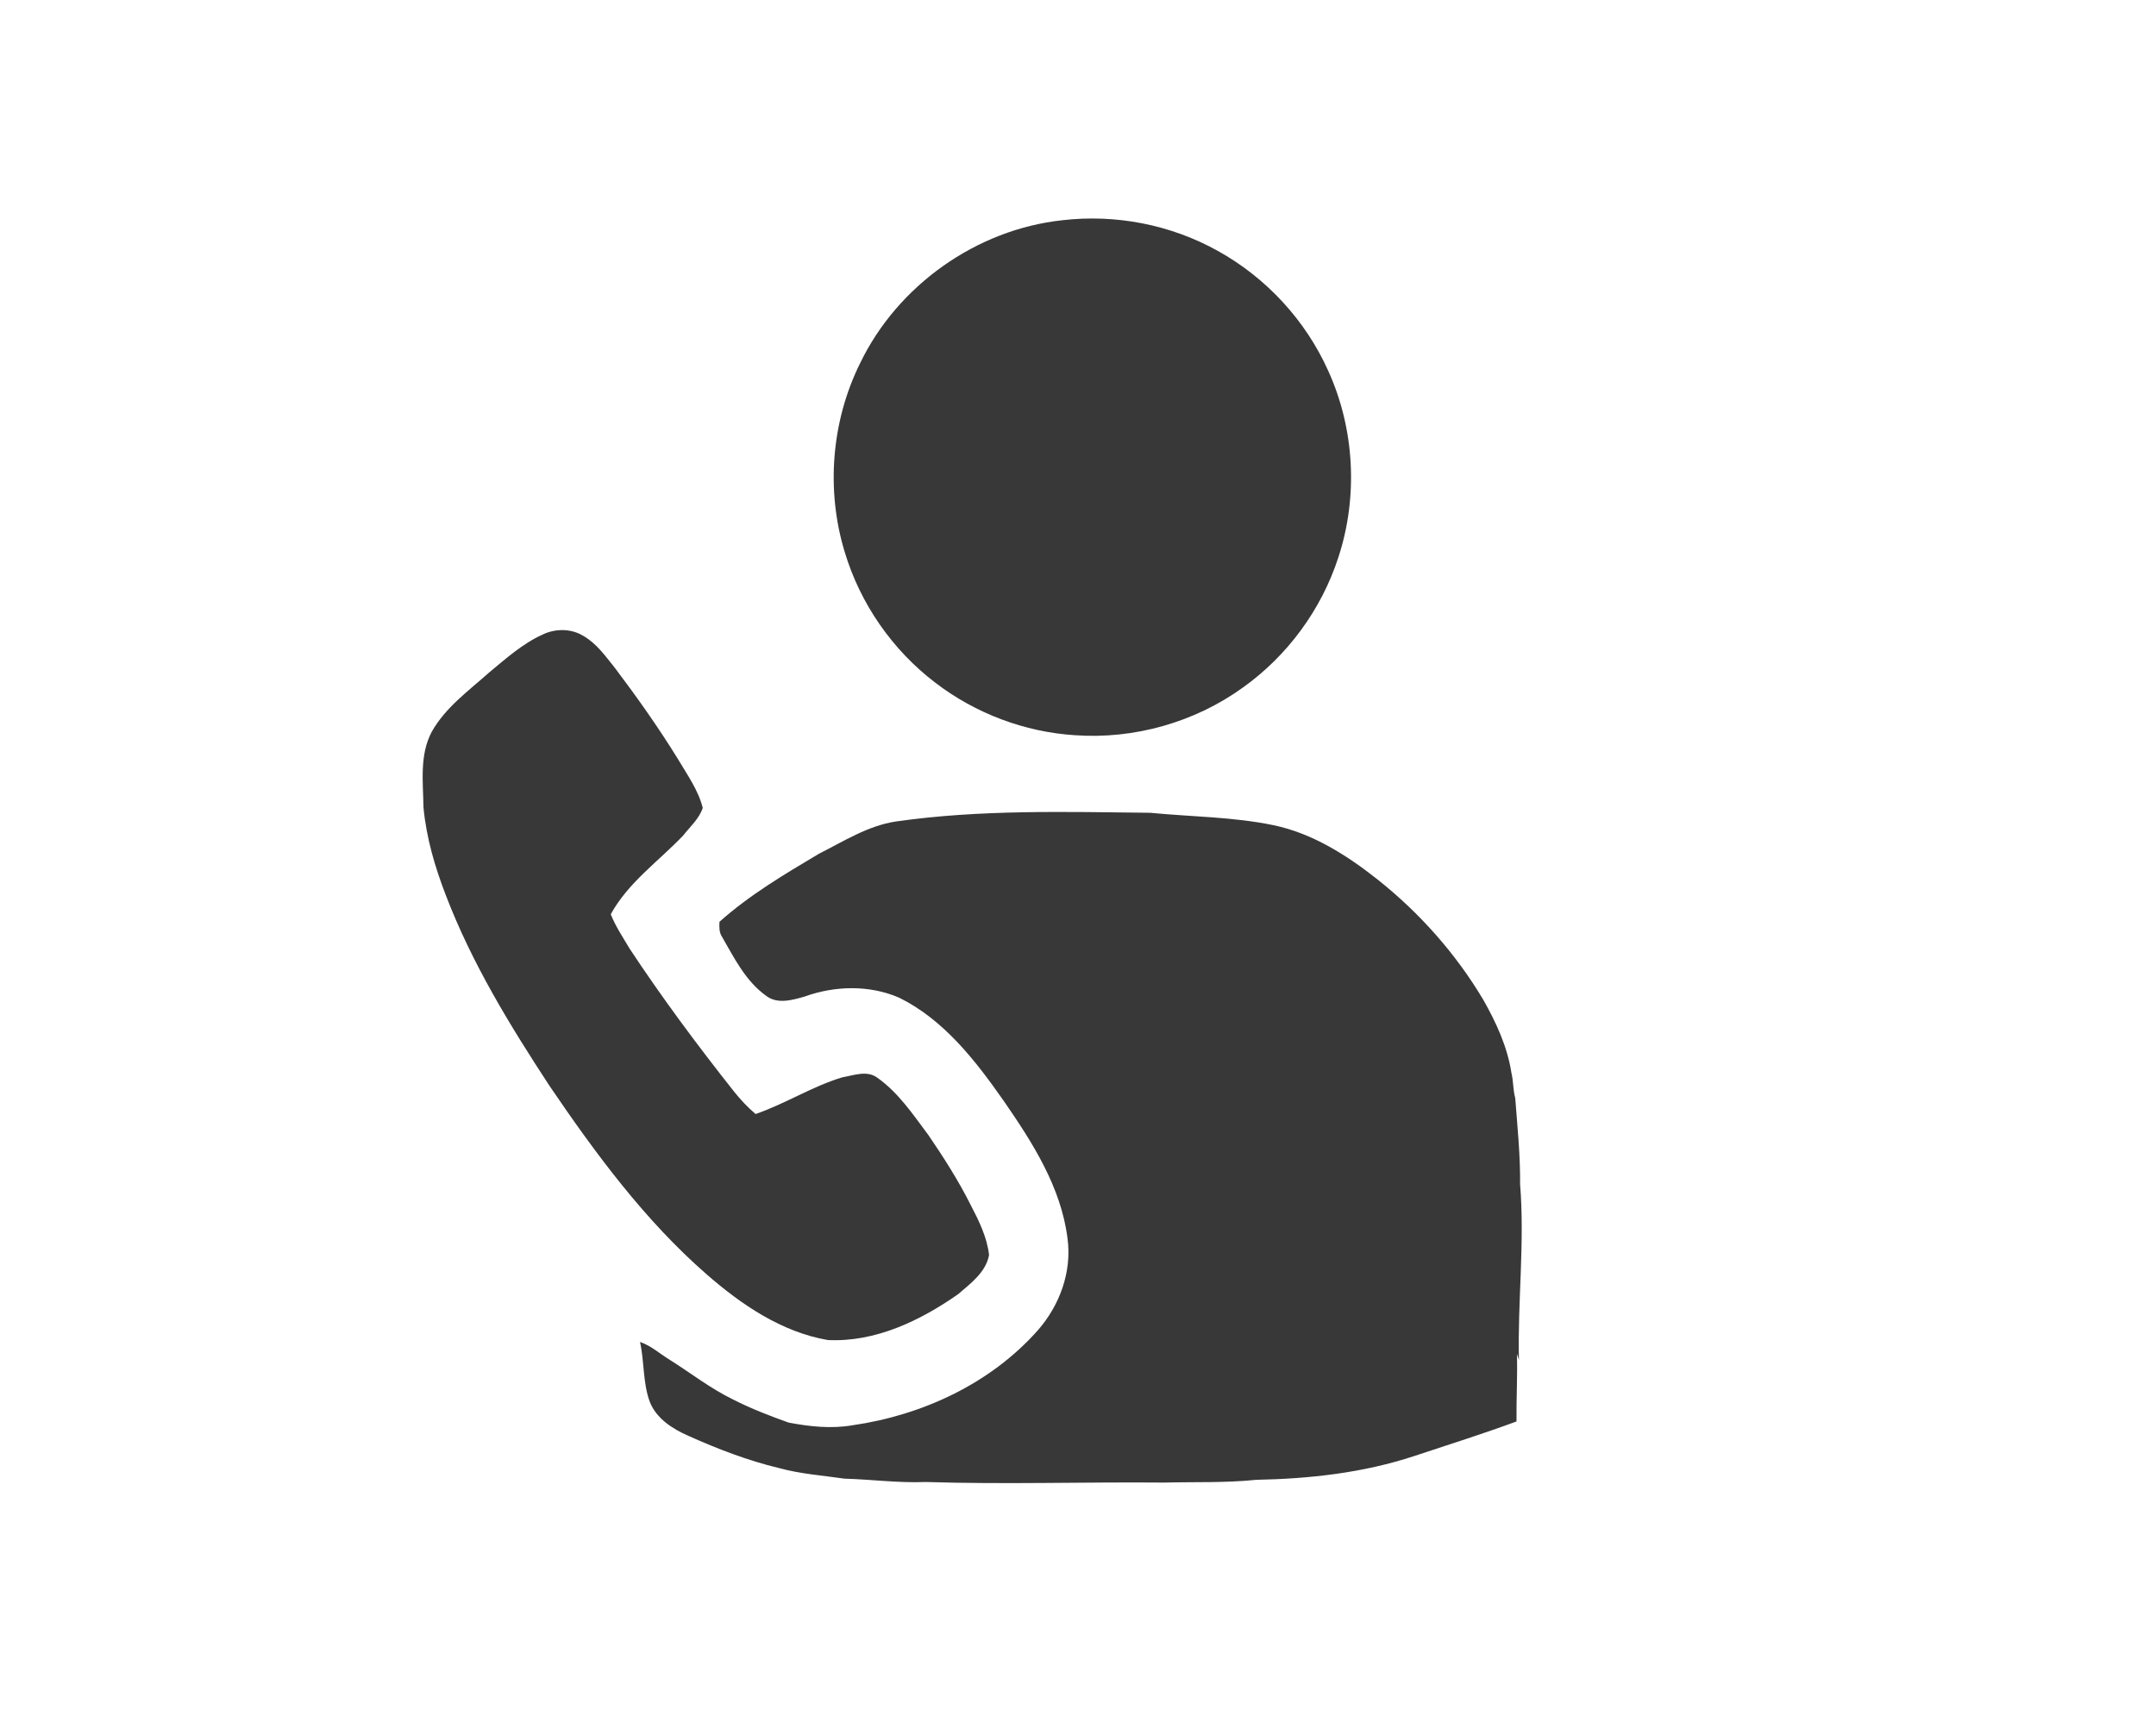
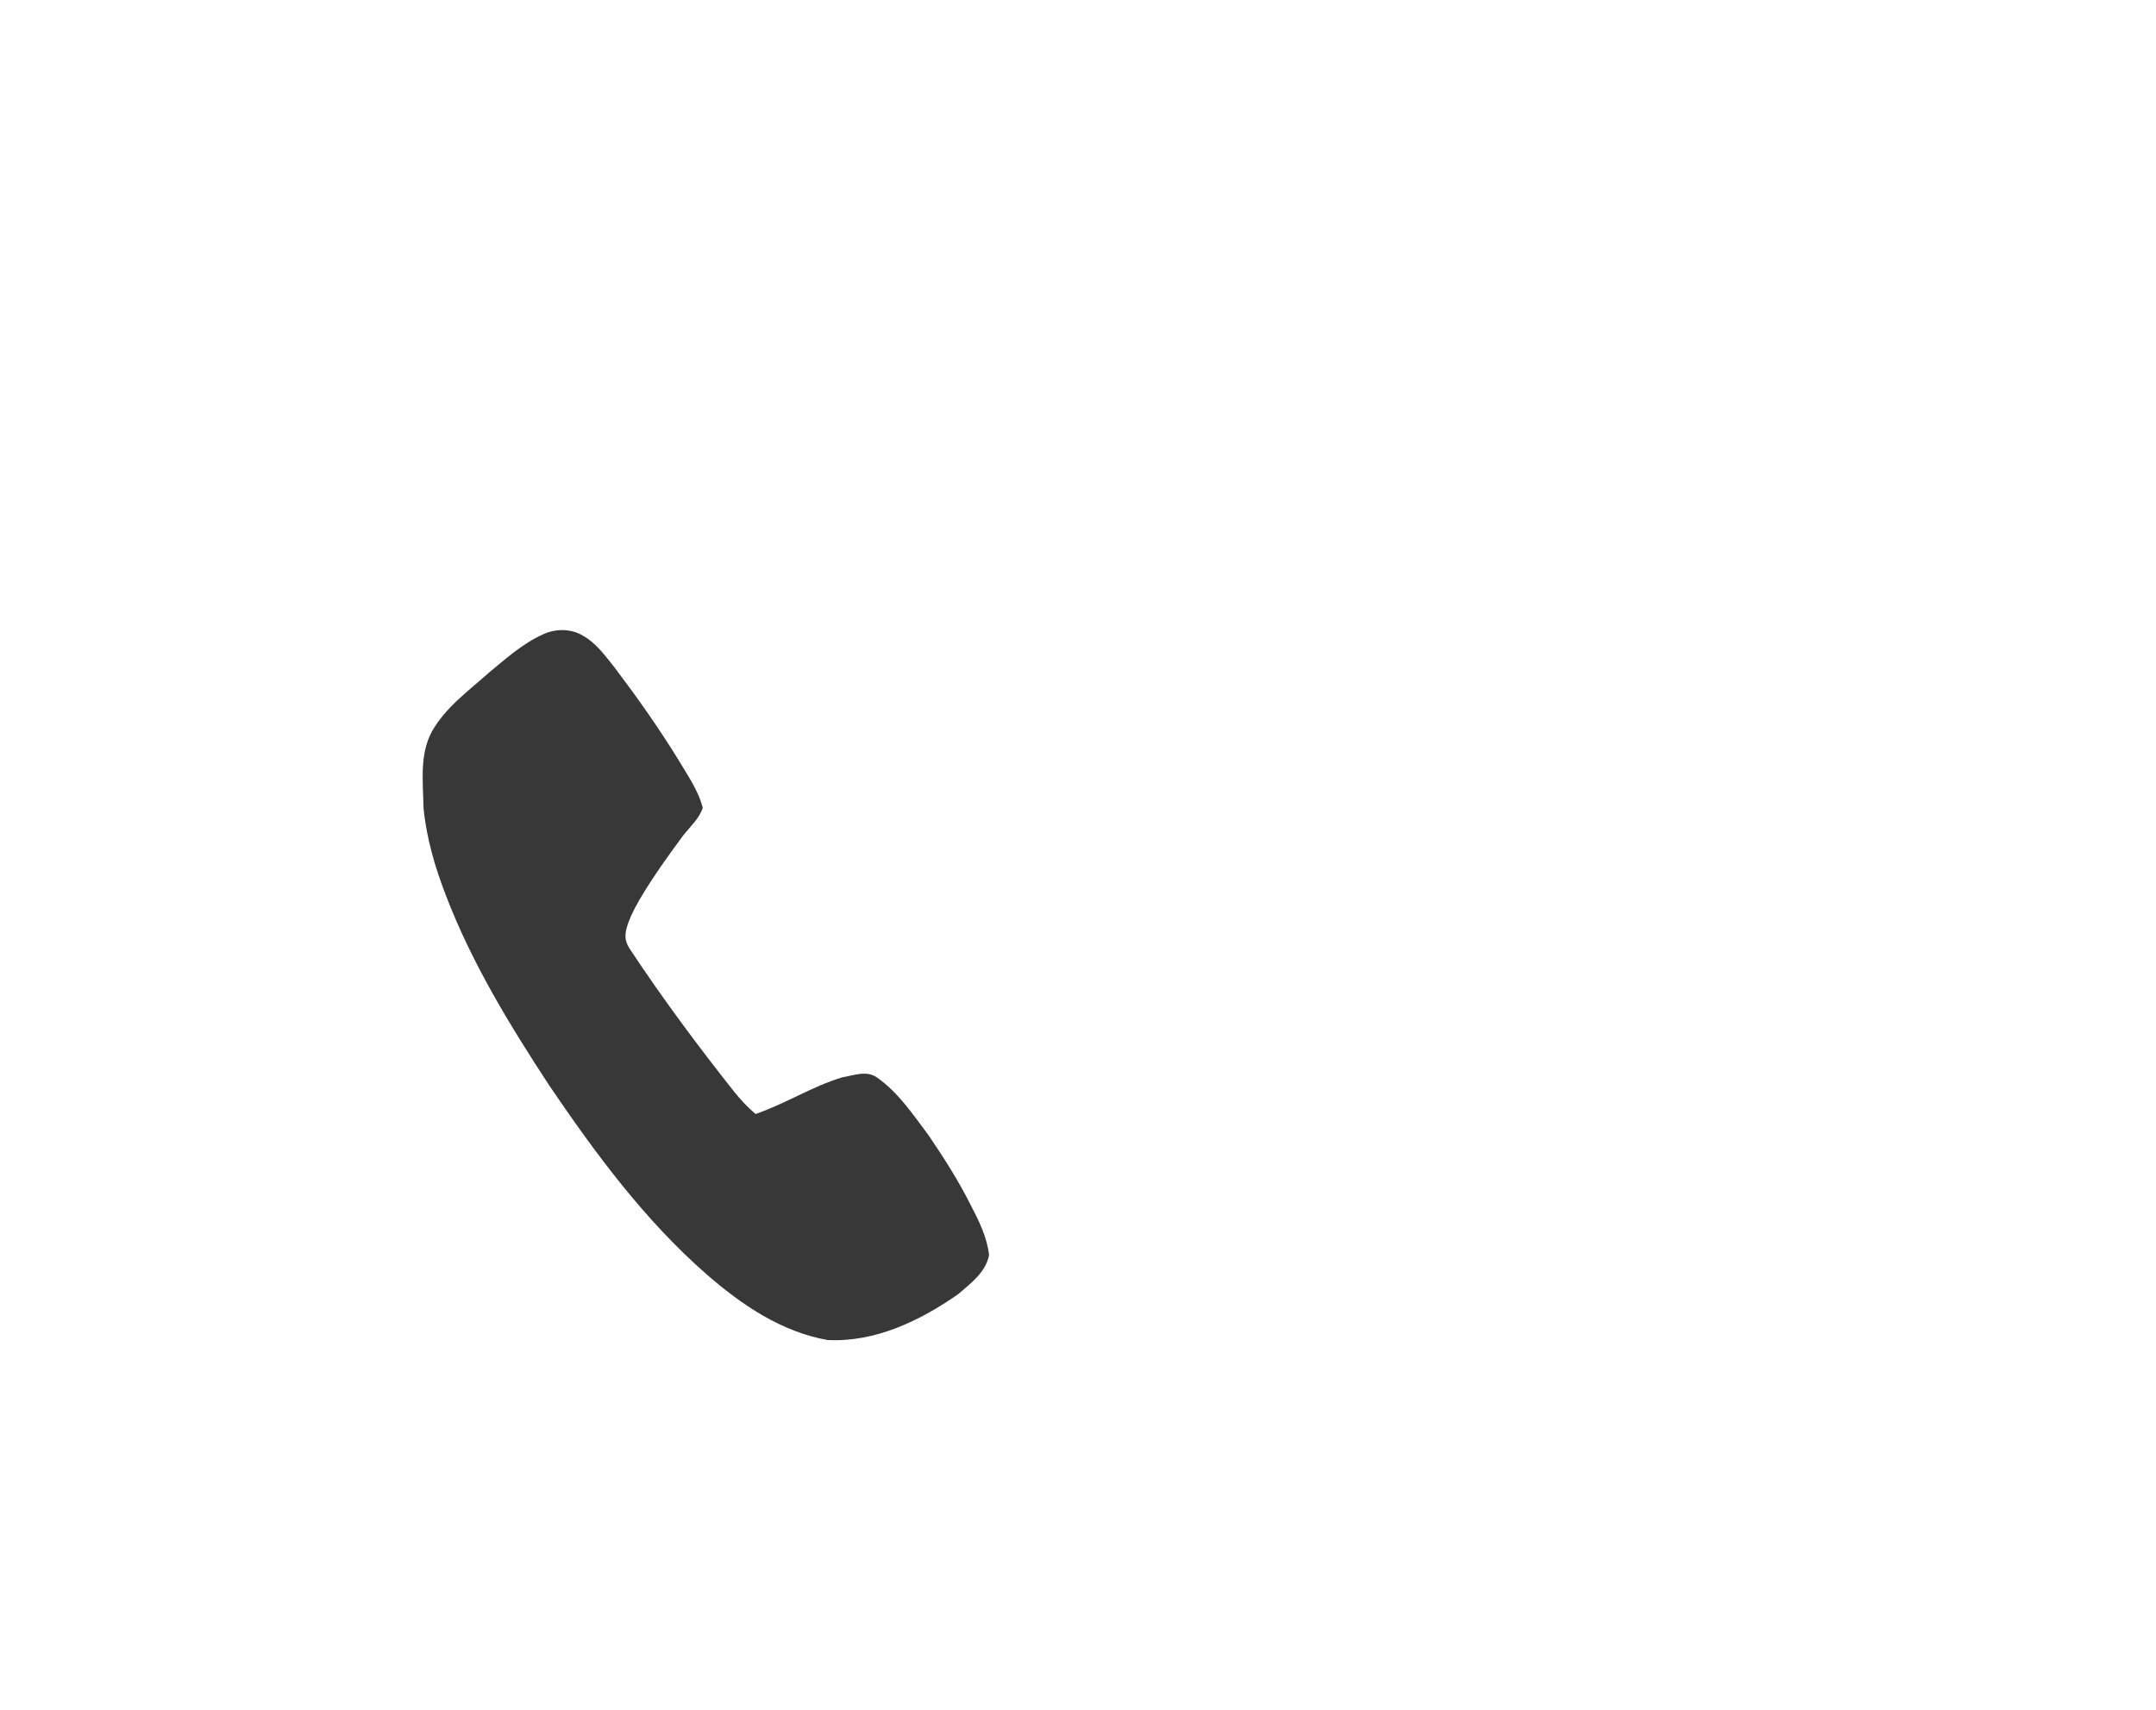
<svg xmlns="http://www.w3.org/2000/svg" width="750pt" height="595pt" viewBox="0 0 750 595" version="1.1">
  <g id="#383838ff">
-     <path fill="#383838" opacity="1.00" d=" M 369.52 76.62 C 388.09 74.44 407.33 78.16 423.66 87.30 C 440.48 96.61 454.17 111.45 462.04 128.99 C 471.23 149.17 472.49 172.79 465.59 193.85 C 459.71 212.03 447.84 228.20 432.26 239.26 C 415.52 251.32 394.52 257.23 373.95 255.78 C 356.47 254.67 339.38 248.23 325.47 237.59 C 310.48 226.22 299.23 210.03 293.84 192.01 C 287.28 170.46 289.21 146.46 299.24 126.28 C 312.30 99.27 339.67 79.85 369.52 76.62 Z" />
-     <path fill="#383838" opacity="1.00" d=" M 188.73 220.77 C 193.11 218.64 198.61 218.60 202.82 221.17 C 207.44 223.75 210.52 228.17 213.78 232.20 C 221.59 242.54 229.10 253.13 235.90 264.18 C 239.09 269.58 242.94 274.93 244.46 281.06 C 243.23 284.83 240.05 287.61 237.64 290.68 C 229.11 299.63 218.49 307.04 212.46 318.07 C 214.15 322.31 216.71 326.12 219.03 330.04 C 230.32 347.14 242.57 363.60 255.29 379.68 C 257.56 382.52 260.05 385.20 262.84 387.56 C 273.21 384.00 282.52 377.95 293.03 374.79 C 296.95 374.13 301.51 372.27 305.12 374.88 C 312.55 380.10 317.65 387.80 323.02 394.97 C 328.33 402.76 333.42 410.73 337.65 419.17 C 340.51 424.66 343.37 430.40 344.06 436.63 C 342.93 442.64 337.66 446.49 333.31 450.23 C 320.10 459.49 304.41 467.02 287.94 466.19 C 271.85 463.40 257.85 453.85 245.76 443.29 C 224.25 424.50 207.18 401.33 191.20 377.83 C 177.43 356.81 164.19 335.20 155.17 311.65 C 151.34 301.79 148.32 291.51 147.32 280.96 C 147.19 272.13 145.87 262.61 150.23 254.51 C 154.98 246.10 162.98 240.36 170.04 234.05 C 175.92 229.19 181.71 223.95 188.73 220.77 Z" />
-     <path fill="#383838" opacity="1.00" d=" M 311.66 285.79 C 340.92 281.60 370.57 282.45 400.05 282.76 C 414.39 284.16 428.89 284.15 443.06 287.09 C 456.53 289.91 468.44 297.47 479.11 305.89 C 493.80 317.54 506.46 331.78 516.04 347.91 C 520.52 355.82 524.41 364.28 525.79 373.34 C 526.49 376.19 526.30 379.18 527.10 382.01 C 527.85 392.00 528.89 401.96 528.79 411.99 C 530.44 432.37 527.90 452.76 528.38 473.15 C 528.14 472.42 527.91 471.69 527.68 470.97 C 527.93 478.82 527.45 486.67 527.54 494.52 C 515.79 498.85 503.82 502.61 491.93 506.56 C 474.23 512.40 455.56 514.47 437.01 514.82 C 426.39 515.92 415.70 515.51 405.05 515.78 C 377.38 515.53 349.71 516.45 322.05 515.58 C 312.59 515.97 303.22 514.68 293.79 514.42 C 286.17 513.31 278.44 512.78 270.99 510.73 C 260.10 508.12 249.61 504.07 239.41 499.50 C 233.89 497.06 228.28 493.48 226.01 487.61 C 223.59 480.96 224.17 473.70 222.64 466.86 C 226.51 468.16 229.54 470.99 232.98 473.07 C 240.31 477.68 247.18 483.08 255.00 486.87 C 261.23 490.05 267.79 492.58 274.37 494.92 C 281.68 496.30 289.23 497.13 296.64 495.83 C 320.84 492.34 344.52 481.37 360.92 462.92 C 368.59 454.24 372.92 442.52 371.36 430.90 C 369.15 413.06 359.18 397.48 349.17 383.01 C 339.39 369.05 328.44 354.84 312.83 347.11 C 302.46 342.60 290.41 342.89 279.87 346.71 C 275.58 347.93 270.42 349.45 266.49 346.42 C 259.38 341.33 255.40 333.27 251.15 325.88 C 250.13 324.33 250.20 322.45 250.28 320.69 C 260.73 311.35 272.83 304.19 284.82 297.05 C 293.47 292.69 301.90 287.26 311.66 285.79 Z" />
+     <path fill="#383838" opacity="1.00" d=" M 188.73 220.77 C 193.11 218.64 198.61 218.60 202.82 221.17 C 207.44 223.75 210.52 228.17 213.78 232.20 C 221.59 242.54 229.10 253.13 235.90 264.18 C 239.09 269.58 242.94 274.93 244.46 281.06 C 243.23 284.83 240.05 287.61 237.64 290.68 C 214.15 322.31 216.71 326.12 219.03 330.04 C 230.32 347.14 242.57 363.60 255.29 379.68 C 257.56 382.52 260.05 385.20 262.84 387.56 C 273.21 384.00 282.52 377.95 293.03 374.79 C 296.95 374.13 301.51 372.27 305.12 374.88 C 312.55 380.10 317.65 387.80 323.02 394.97 C 328.33 402.76 333.42 410.73 337.65 419.17 C 340.51 424.66 343.37 430.40 344.06 436.63 C 342.93 442.64 337.66 446.49 333.31 450.23 C 320.10 459.49 304.41 467.02 287.94 466.19 C 271.85 463.40 257.85 453.85 245.76 443.29 C 224.25 424.50 207.18 401.33 191.20 377.83 C 177.43 356.81 164.19 335.20 155.17 311.65 C 151.34 301.79 148.32 291.51 147.32 280.96 C 147.19 272.13 145.87 262.61 150.23 254.51 C 154.98 246.10 162.98 240.36 170.04 234.05 C 175.92 229.19 181.71 223.95 188.73 220.77 Z" />
  </g>
</svg>